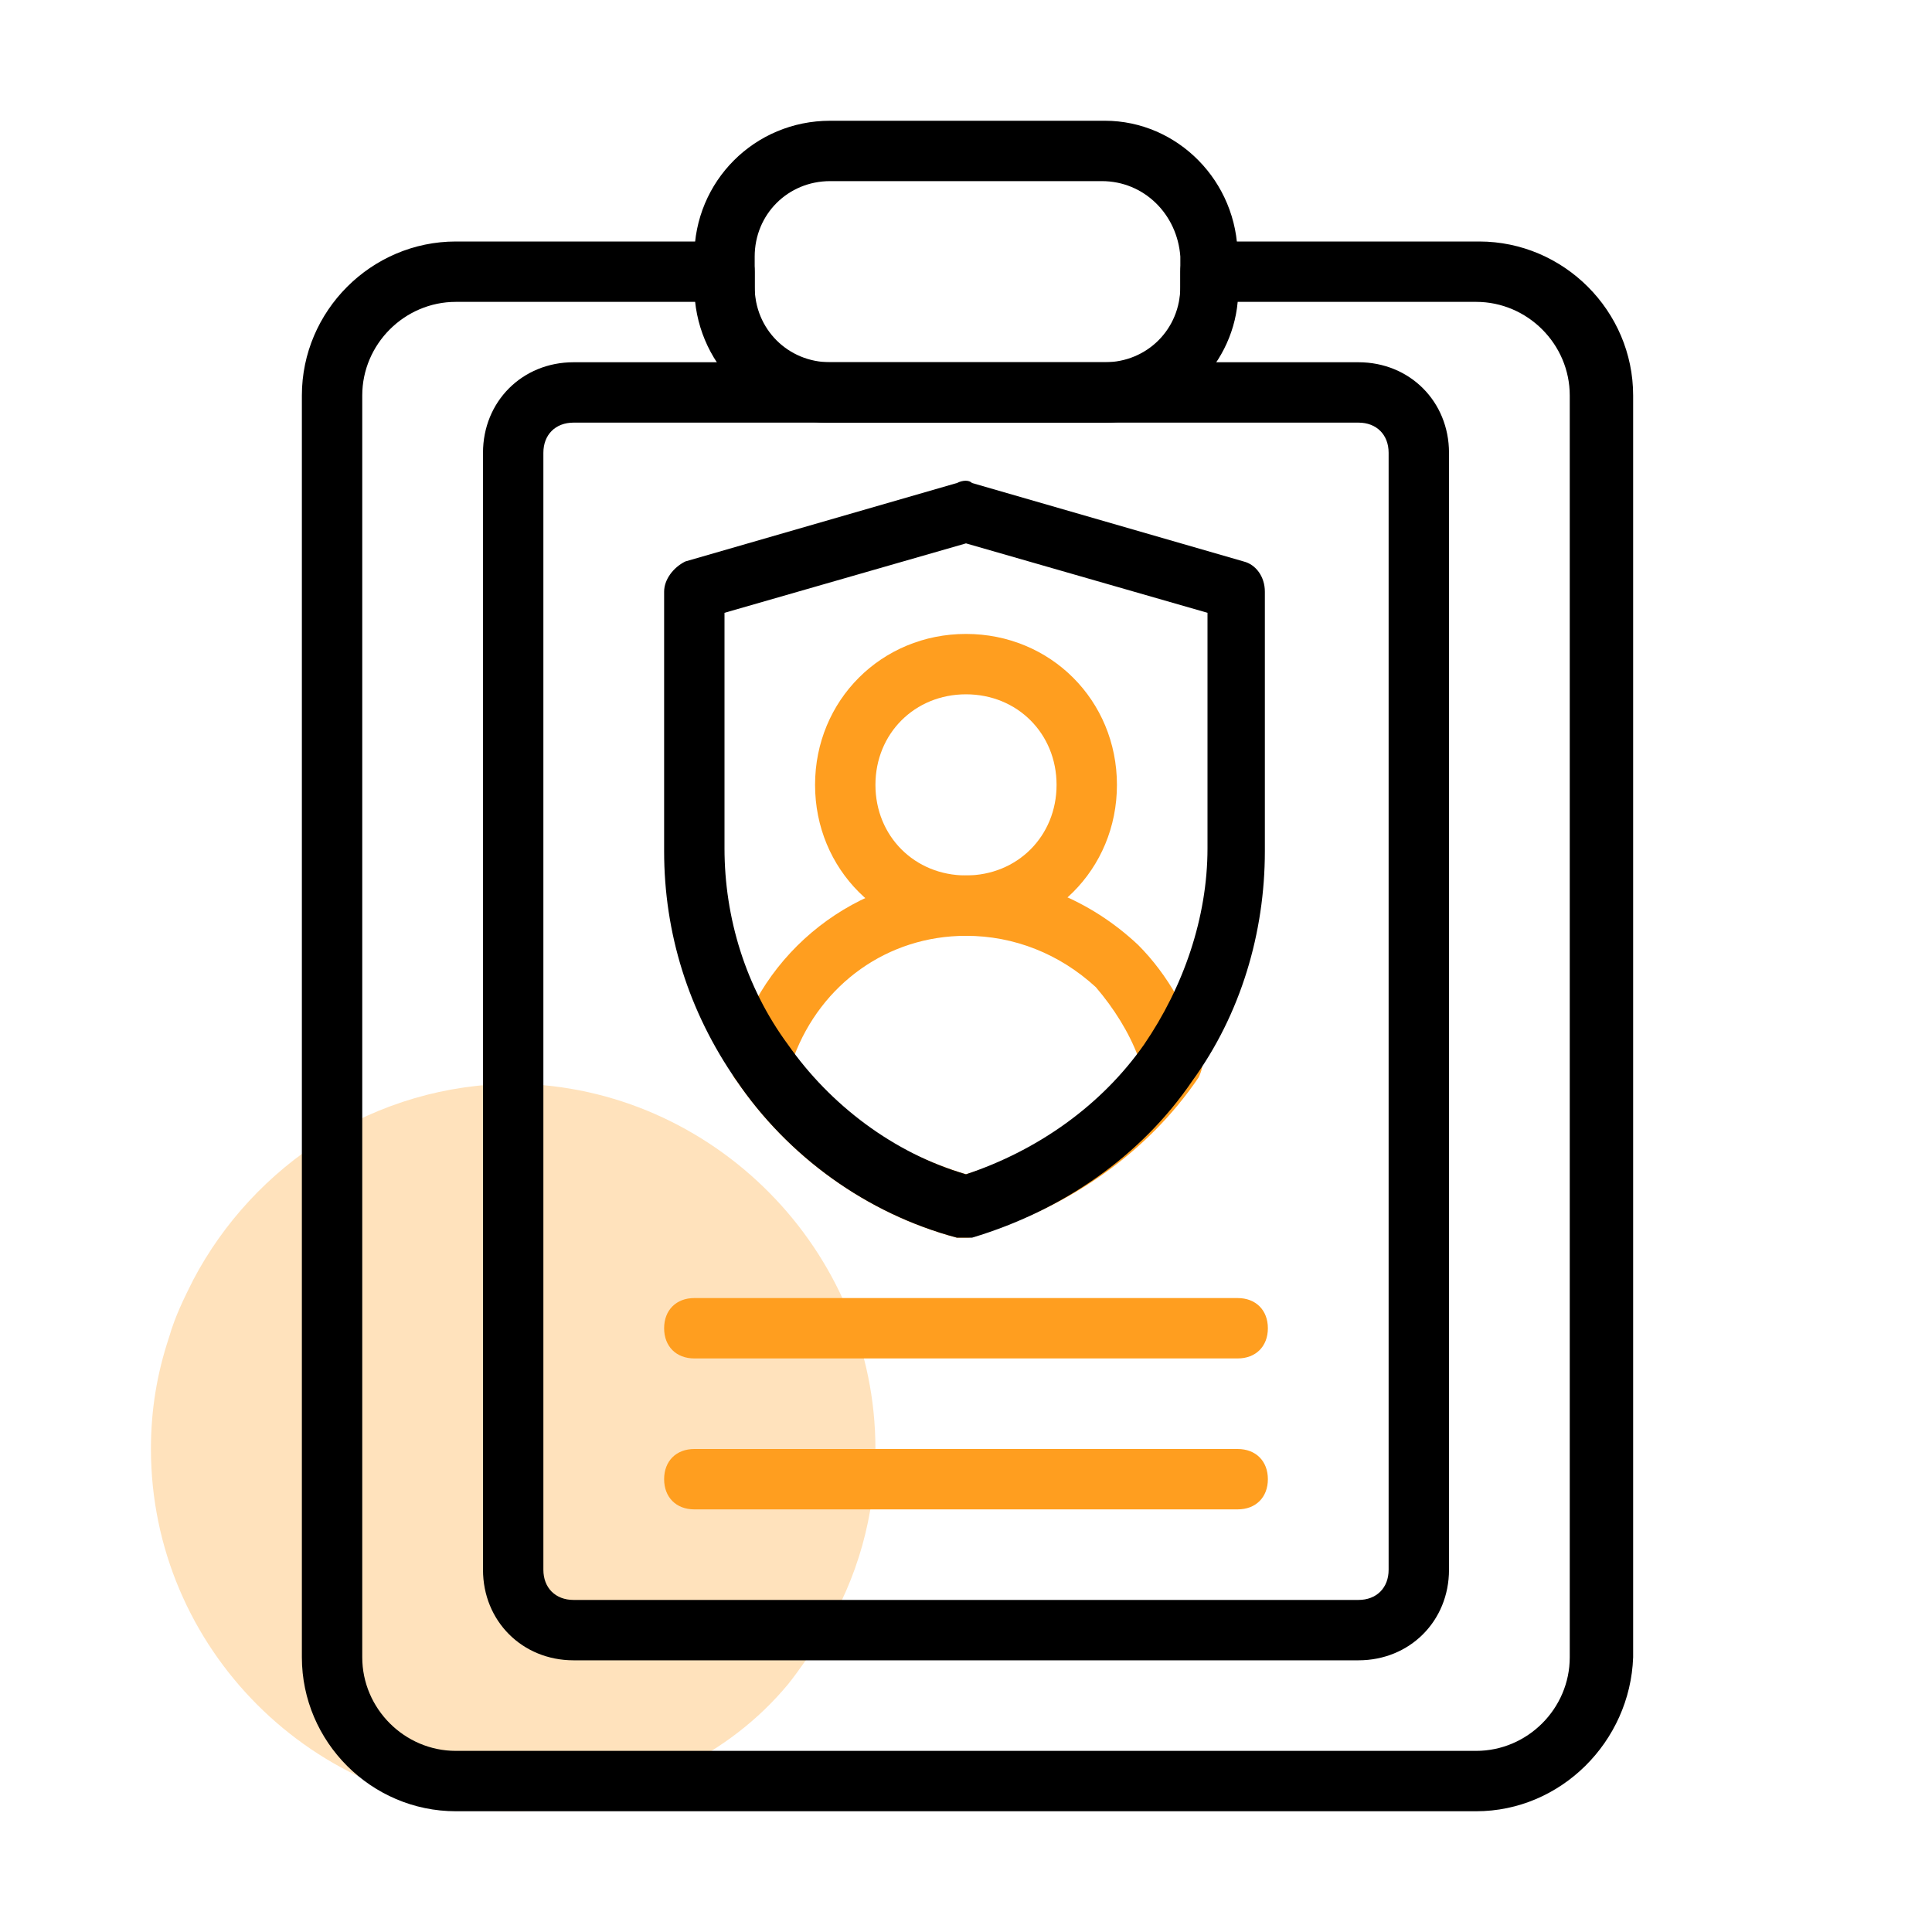
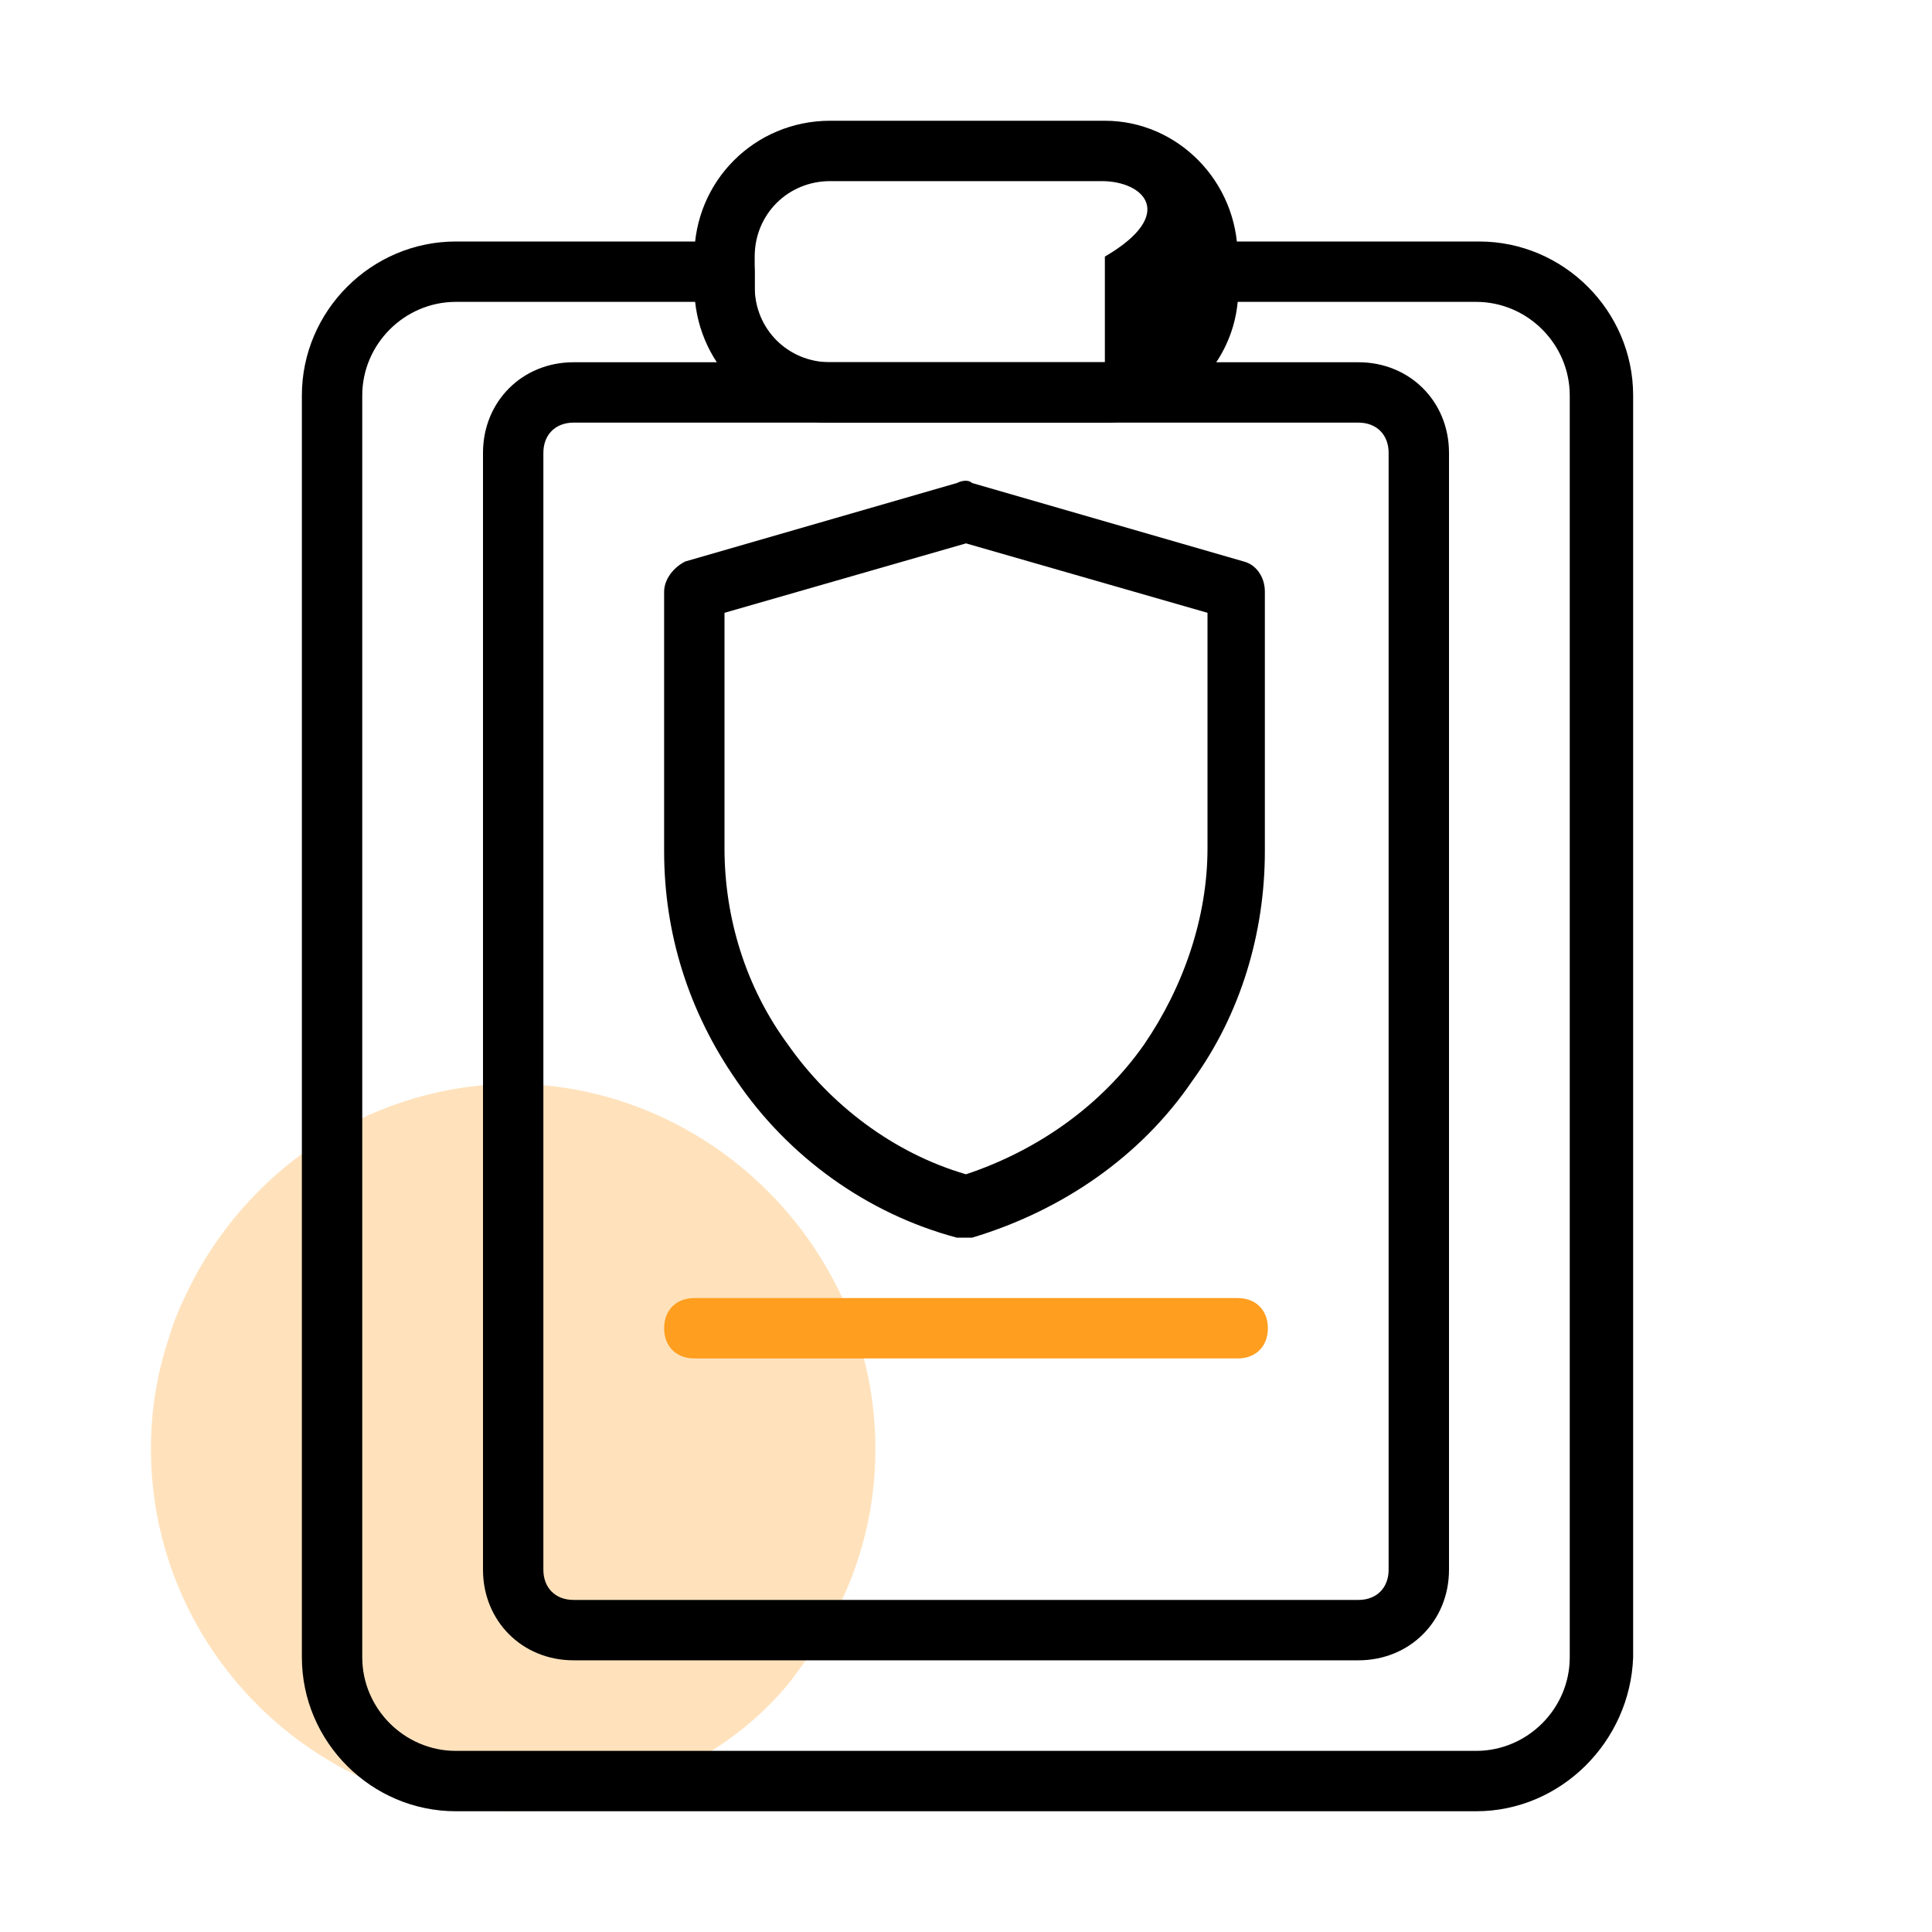
<svg xmlns="http://www.w3.org/2000/svg" x="0px" y="0px" viewBox="0 0 64 64" style="enable-background:new 0 0 64 64;" xml:space="preserve">
  <style type="text/css">	.st0{opacity:0.3;}	.st1{fill:#FF9E1F;}	.st2{fill:#3CC451;}	.st3{fill:#E13455;}	.st4{opacity:0.2;}	.st5{fill:#2394FB;}</style>
  <g id="Layer_1" />
  <g id="travel_Insurance" />
  <g id="Home_Insurance" />
  <g id="Female_Insurance" />
  <g id="Funerals_Insurance" />
  <g id="Sinking" />
  <g id="money_Insurance" />
  <g id="Education_Insurance" />
  <g id="Employee_Insurance" />
  <g id="car_insurance" />
  <g id="_Flight_Insurance" />
  <g id="Dental_Insurance" />
  <g id="Eye_Insurance" />
  <g id="life_Insurance" />
  <g id="Health_Insurance" />
  <g id="Family_Insurance" />
  <g id="Child_Insurance" />
  <g id="Salesman_Insurance" />
  <g id="Search_Insurance" />
  <g id="Call_Center" />
  <g id="User_Insurance" />
  <g id="Profile_Information">
    <g class="st0">
      <path class="st1" d="M29,48c0,2.2-0.6,4.3-1.7,6.1c-0.4,0.6-0.8,1.2-1.2,1.7c-1,1.2-2.2,2.1-3.6,2.8c-0.6,0.3-1.2,0.6-1.9,0.8   C19.5,59.8,18.3,60,17,60c-6.6,0-12-5.4-12-12c0-1.3,0.2-2.5,0.6-3.7c0.2-0.7,0.5-1.3,0.8-1.9c2-3.8,6-6.5,10.7-6.5   C23.6,36,29,41.4,29,48z" />
    </g>
    <g>
      <path d="M48.9,60H15.1c-2.8,0-5.1-2.3-5.1-5.1V13.1c0-2.8,2.3-5.1,5.1-5.1H24c0.6,0,1,0.4,1,1v0.5c0,1.4,1.1,2.5,2.5,2.5h9.1   c1.4,0,2.5-1.1,2.5-2.5V9c0-0.6,0.4-1,1-1h8.9c2.8,0,5.1,2.3,5.1,5.1v41.8C54,57.7,51.7,60,48.9,60z M15.1,10   c-1.7,0-3.1,1.4-3.1,3.1v41.8c0,1.7,1.4,3.1,3.1,3.1h33.8c1.7,0,3.1-1.4,3.1-3.1V13.1c0-1.7-1.4-3.1-3.1-3.1H41   c-0.2,2.2-2.1,4-4.4,4h-9.1c-2.3,0-4.2-1.8-4.4-4H15.1z" />
    </g>
    <g>
      <path d="M45,55H19c-1.7,0-3-1.3-3-3V15c0-1.7,1.3-3,3-3h26c1.7,0,3,1.3,3,3v37C48,53.7,46.7,55,45,55z M19,14c-0.6,0-1,0.4-1,1v37   c0,0.6,0.4,1,1,1h26c0.6,0,1-0.4,1-1V15c0-0.6-0.4-1-1-1H19z" />
    </g>
    <g>
-       <path d="M36.5,14h-9.1C25,14,23,12,23,9.5V8.5C23,6,25,4,27.5,4h9.1C39,4,41,6,41,8.5v1.1C41,12,39,14,36.5,14z M27.5,6   C26.1,6,25,7.1,25,8.5v1.1c0,1.4,1.1,2.5,2.5,2.5h9.1c1.4,0,2.5-1.1,2.5-2.5V8.5C39,7.1,37.9,6,36.5,6H27.5z" />
+       <path d="M36.5,14h-9.1C25,14,23,12,23,9.5V8.5C23,6,25,4,27.5,4h9.1C39,4,41,6,41,8.5v1.1C41,12,39,14,36.5,14z M27.5,6   C26.1,6,25,7.1,25,8.5v1.1c0,1.4,1.1,2.5,2.5,2.5h9.1V8.5C39,7.1,37.9,6,36.5,6H27.5z" />
    </g>
    <g>
      <path class="st1" d="M41,45H23c-0.6,0-1-0.4-1-1s0.4-1,1-1h18c0.6,0,1,0.4,1,1S41.6,45,41,45z" />
    </g>
    <g>
-       <path class="st1" d="M41,50H23c-0.6,0-1-0.4-1-1s0.4-1,1-1h18c0.6,0,1,0.4,1,1S41.6,50,41,50z" />
-     </g>
+       </g>
    <g>
-       <path class="st1" d="M32,31c-2.8,0-5-2.2-5-5s2.2-5,5-5s5,2.2,5,5S34.8,31,32,31z M32,23c-1.7,0-3,1.3-3,3s1.3,3,3,3s3-1.3,3-3   S33.7,23,32,23z" />
-     </g>
+       </g>
    <g>
-       <path class="st1" d="M32,41c-0.1,0-0.2,0-0.3,0c-3-0.8-5.6-2.7-7.3-5.2c-0.2-0.2-0.2-0.5-0.1-0.8c0.9-3.5,4.1-6,7.7-6   c2.1,0,4.1,0.8,5.7,2.3c1,1,1.7,2.3,2.1,3.6c0.1,0.3,0,0.6-0.1,0.8c-1.7,2.5-4.3,4.3-7.3,5.2C32.2,41,32.1,41,32,41z M26.3,35   c1.4,1.9,3.4,3.2,5.7,3.9c2.3-0.7,4.2-2.1,5.7-3.9c-0.3-0.8-0.8-1.6-1.4-2.3C35.1,31.6,33.6,31,32,31C29.4,31,27.2,32.6,26.3,35z" />
-     </g>
+       </g>
    <g>
      <path d="M32,41c-0.1,0-0.2,0-0.3,0c-3-0.8-5.6-2.7-7.3-5.2c-1.6-2.3-2.4-4.9-2.4-7.6v-8.6c0-0.4,0.3-0.8,0.7-1l9-2.6   c0.2-0.1,0.4-0.1,0.5,0l9,2.6c0.4,0.1,0.7,0.5,0.7,1v8.6c0,2.7-0.8,5.4-2.4,7.6c-1.7,2.5-4.3,4.3-7.3,5.2C32.2,41,32.1,41,32,41z    M24,20.3v7.8c0,2.3,0.7,4.6,2.1,6.5c1.4,2,3.5,3.6,5.9,4.3c2.4-0.8,4.5-2.3,5.9-4.3c1.3-1.9,2.1-4.2,2.1-6.5v-7.8L32,18L24,20.3z   " />
    </g>
  </g>
  <g id="Approved_Sign_Insurance" />
  <g id="calendar" />
  <g id="World_Wide_Protection" />
  <g id="Shield" />
</svg>